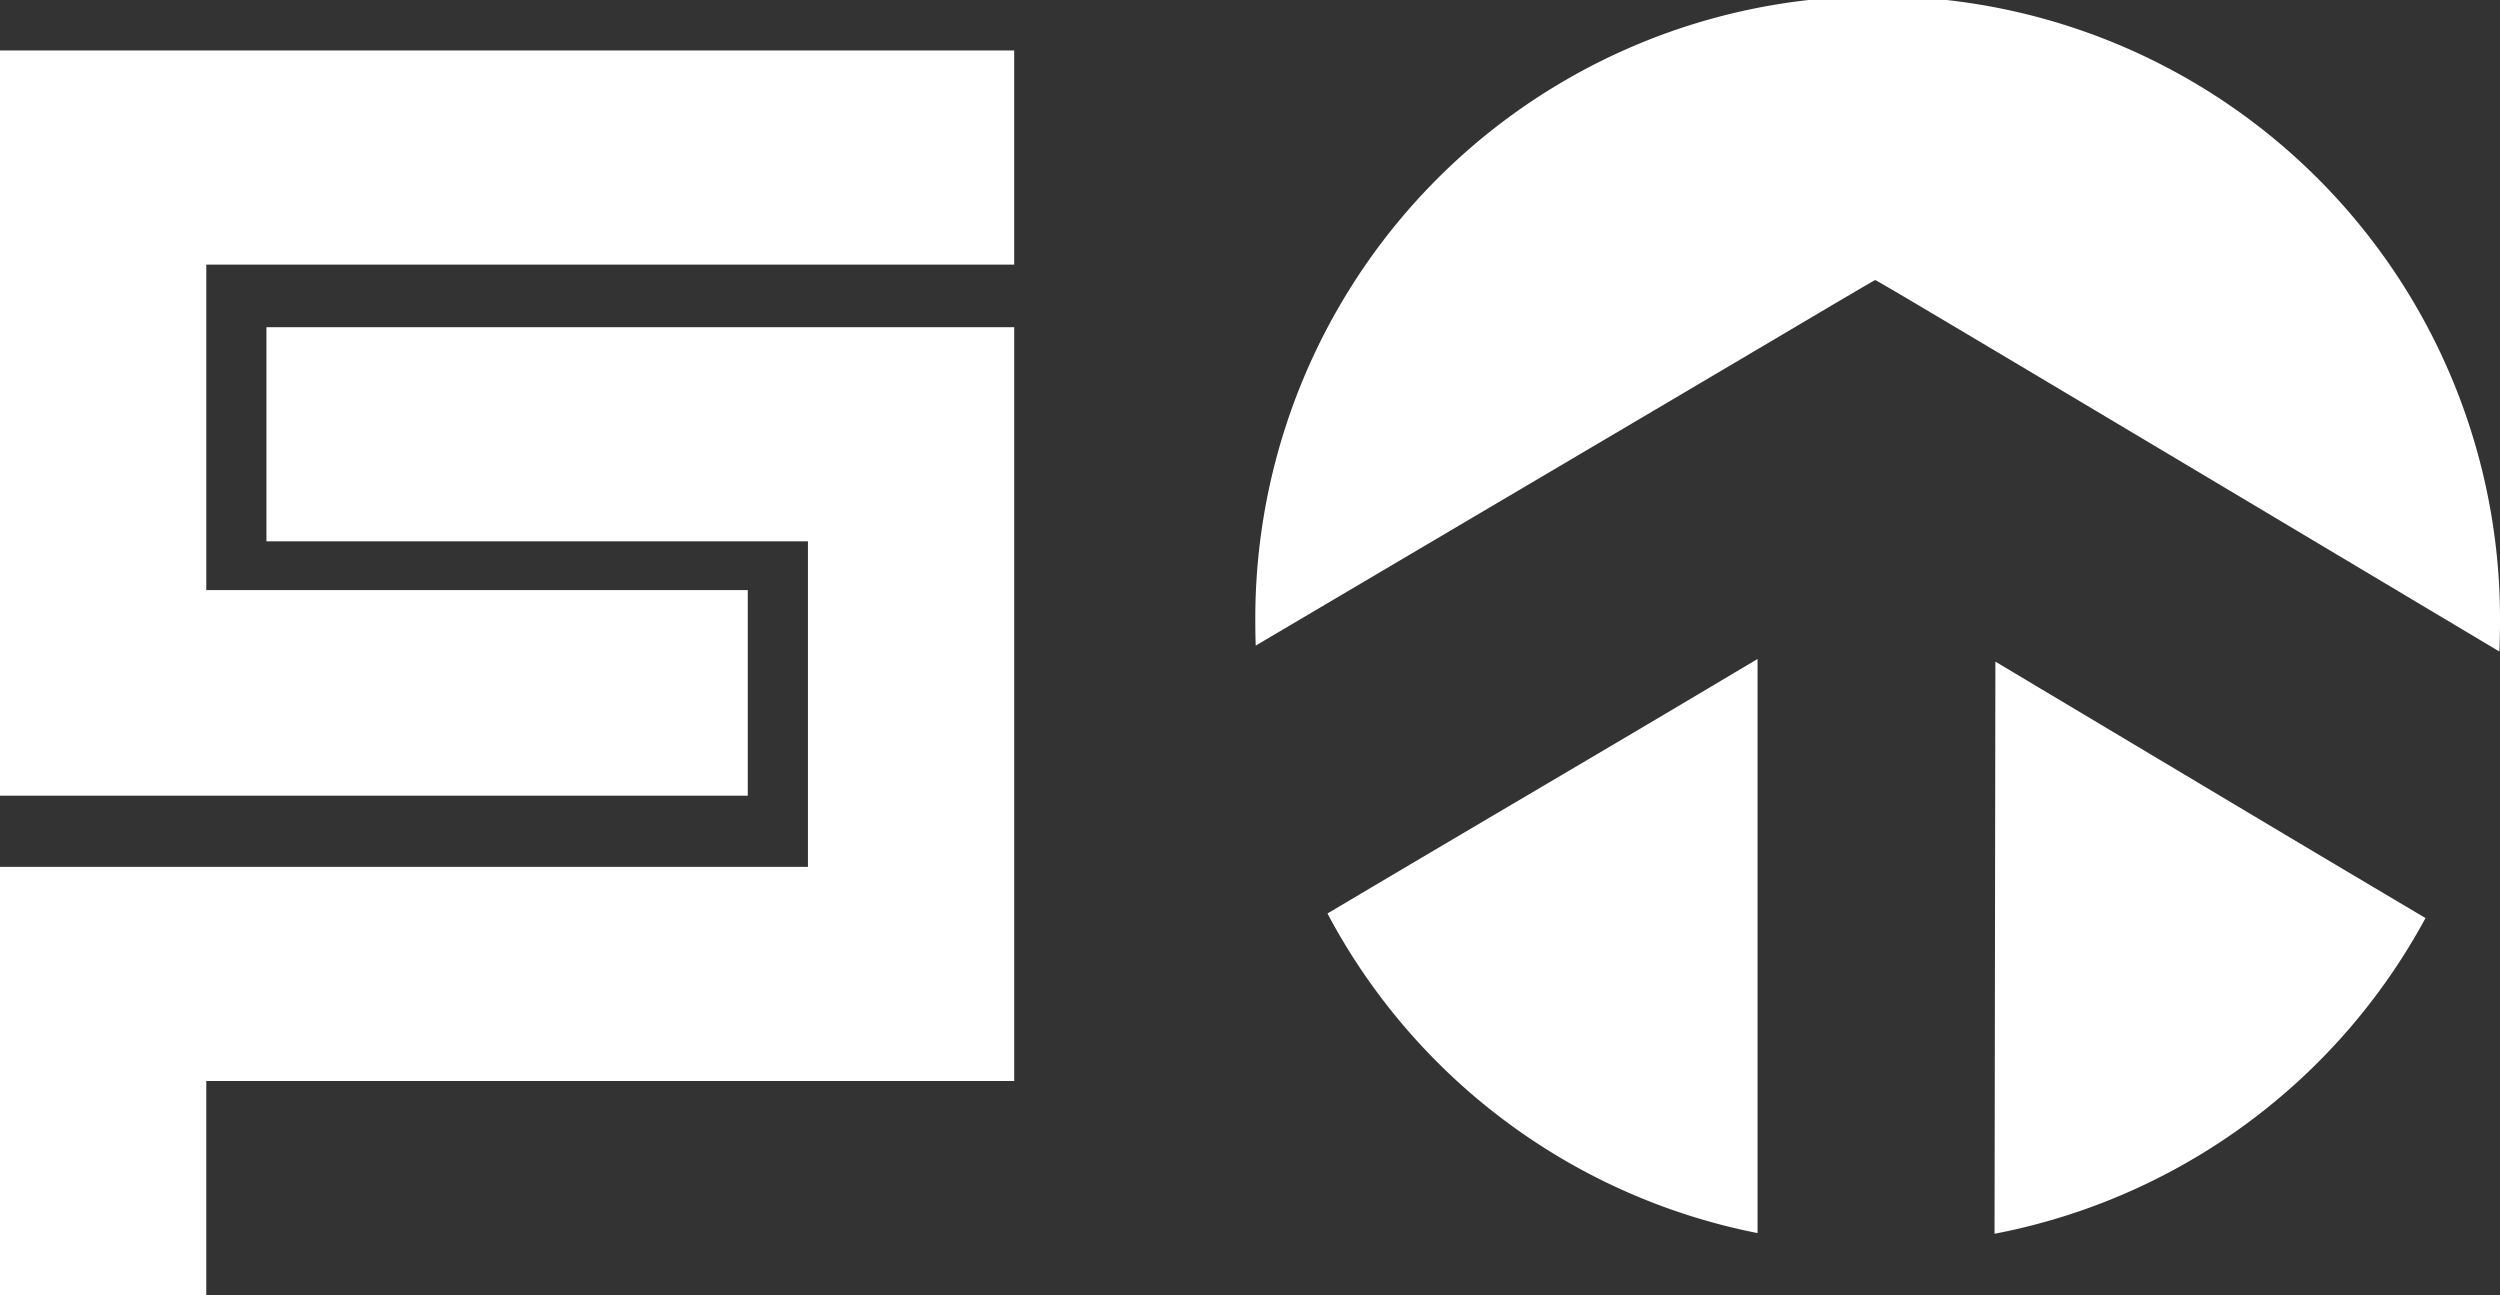
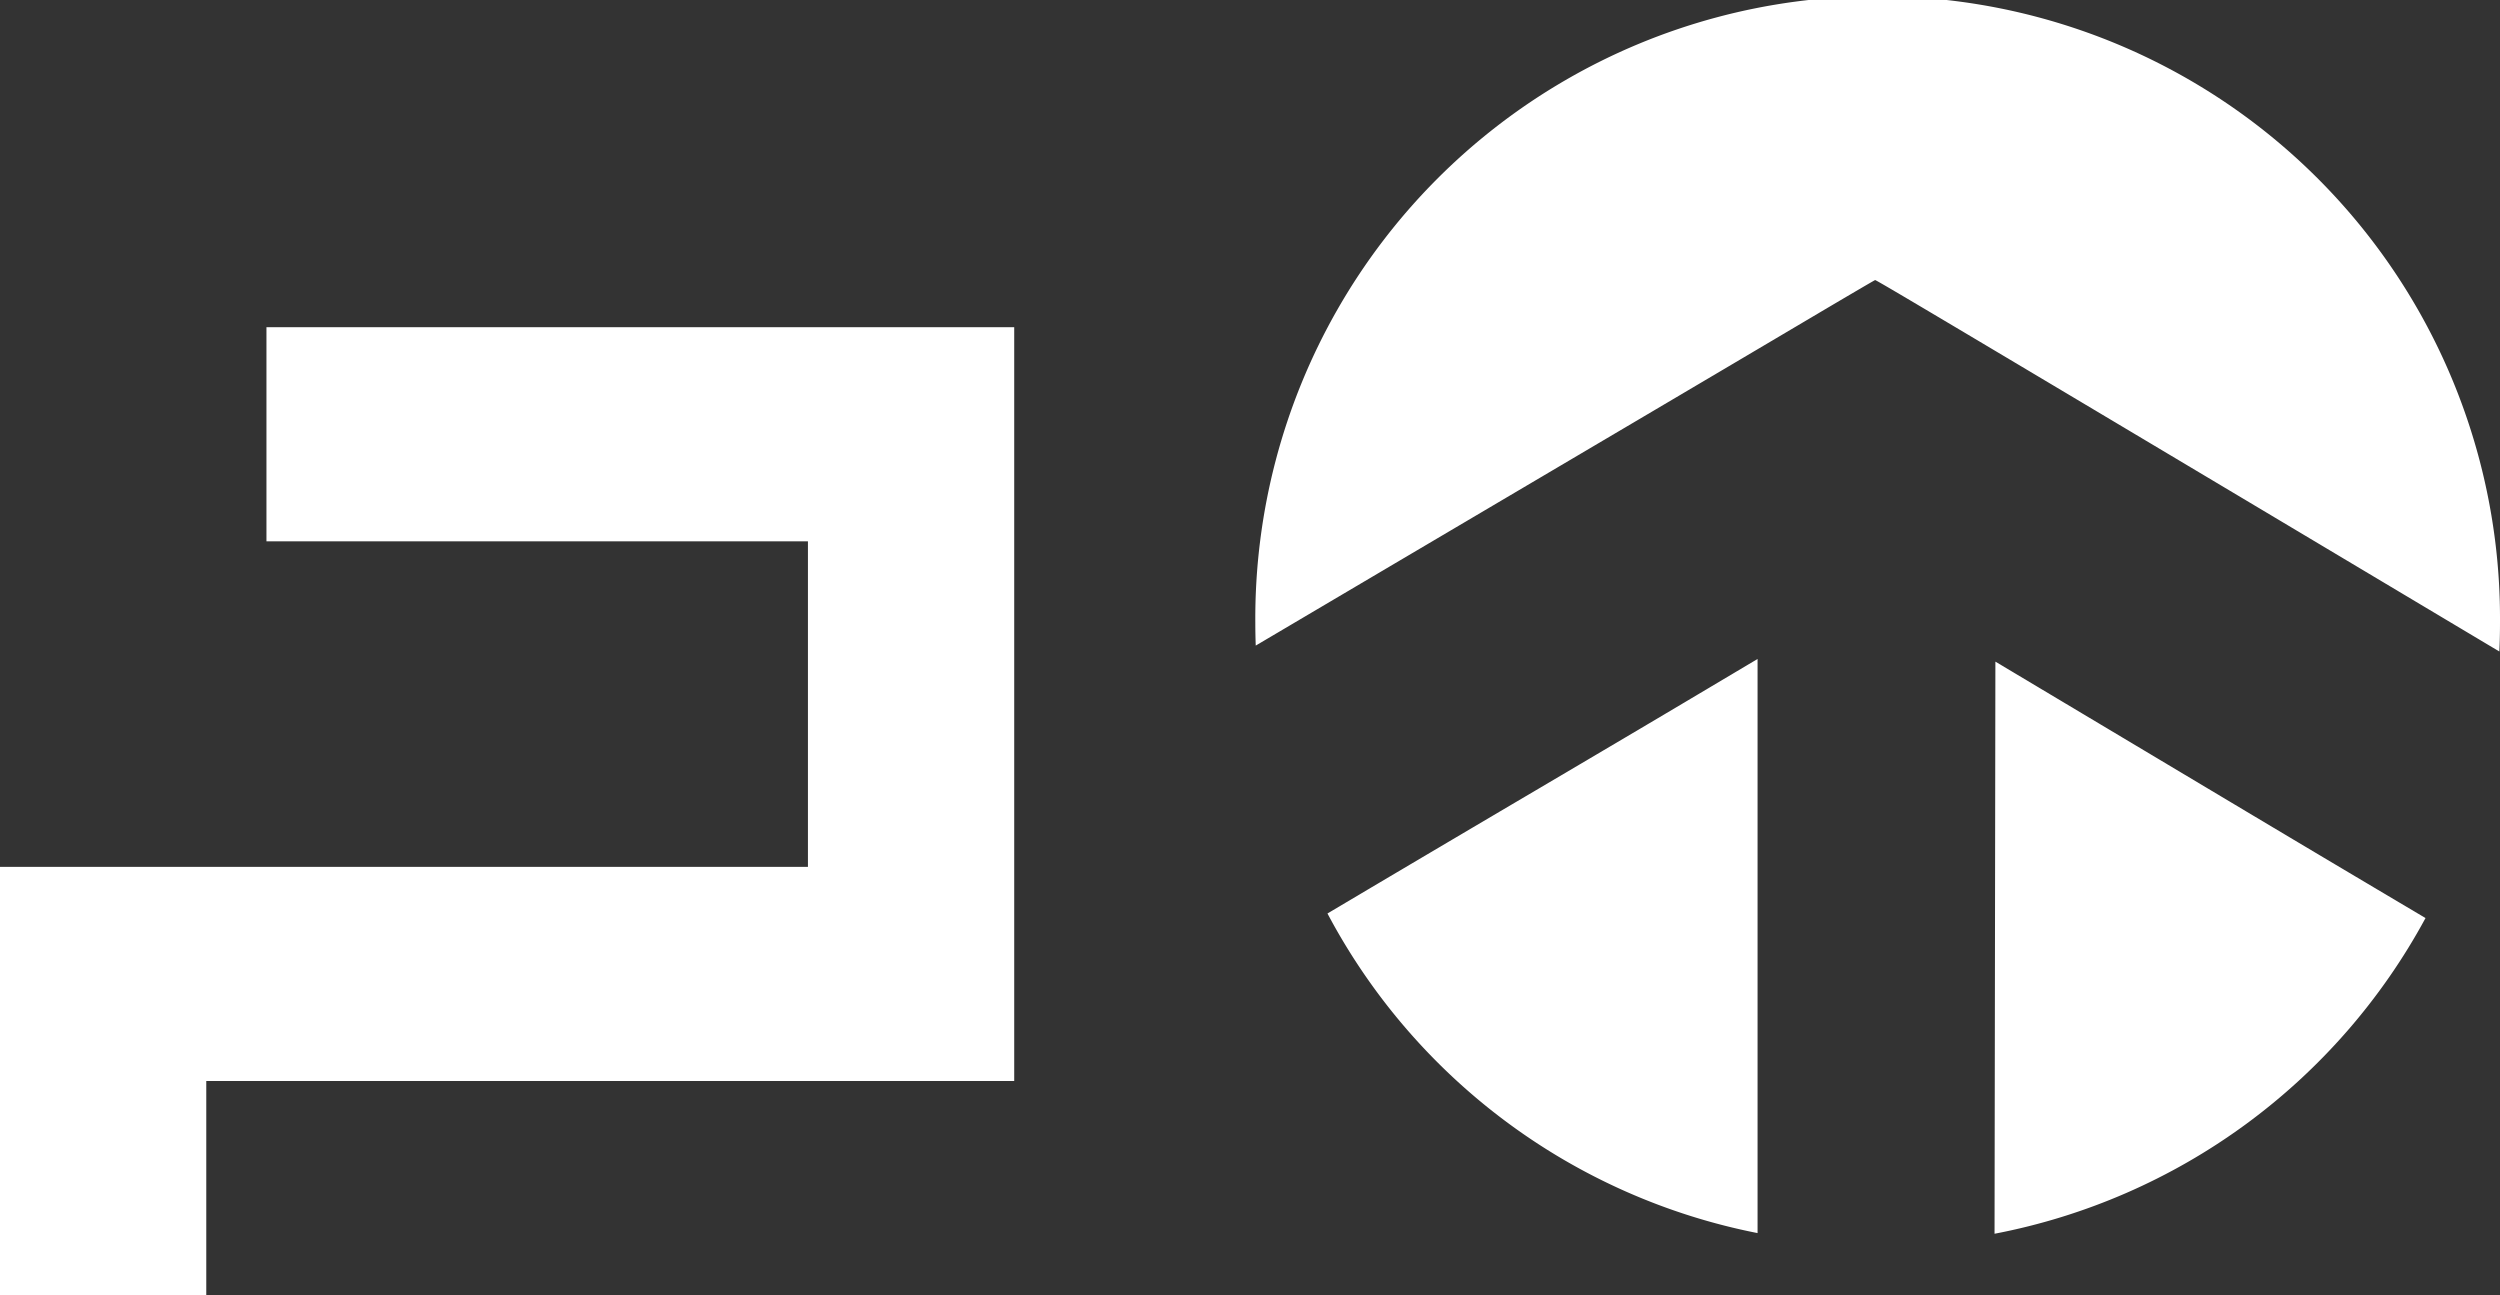
<svg xmlns="http://www.w3.org/2000/svg" id="Group_1588" data-name="Group 1588" width="106.097" height="54.965" viewBox="0 0 106.097 54.965">
  <rect x="0" y="0" width="106.097" height="54.965" fill="#333333" stroke="none" />
  <defs>
    <clipPath id="clip-path">
      <rect id="Rectangle_544" data-name="Rectangle 544" width="106.097" height="54.965" fill="#fff" />
    </clipPath>
  </defs>
-   <path id="Path_267" data-name="Path 267" d="M0,3.467V35.093H31.734V26.368H8.755V12.555H43.041V3.467Z" transform="translate(0 -1.325)" fill="#fff" />
  <path id="Path_268" data-name="Path 268" d="M11.308,22.476V27.02h0v4.544h22.98V45.378H0V63.554H8.754V54.467H43.042V22.476Z" transform="translate(0 -8.59)" fill="#fff" />
  <g id="Group_1587" data-name="Group 1587" transform="translate(0 0)">
    <g id="Group_1586" data-name="Group 1586" clip-path="url(#clip-path)">
      <path id="Path_269" data-name="Path 269" d="M139.022,27.649c.019-.41.028-.823.028-1.237a26.412,26.412,0,1,0-52.823,0q0,.495.018.986l5.672-3.35,10.6-6.257q3.538-2.088,7.074-4.181c1.6-.947,2.921-1.723,2.941-1.724.054,0,2.915,1.7,15.887,9.436Zm-3.136,11.31q-4.331-2.565-8.651-5.147l-9.6-5.733-.019,12.953-.017,11.327a26.447,26.447,0,0,0,18.291-13.4M107.542,52.332V27.966l-2.55,1.516c-1.4.835-4.493,2.662-6.868,4.062s-4.731,2.791-7.095,4.191l-1.74,1.032a26.45,26.45,0,0,0,18.253,13.564" transform="translate(-32.953 0)" fill="#fff" fill-rule="evenodd" />
    </g>
  </g>
</svg>